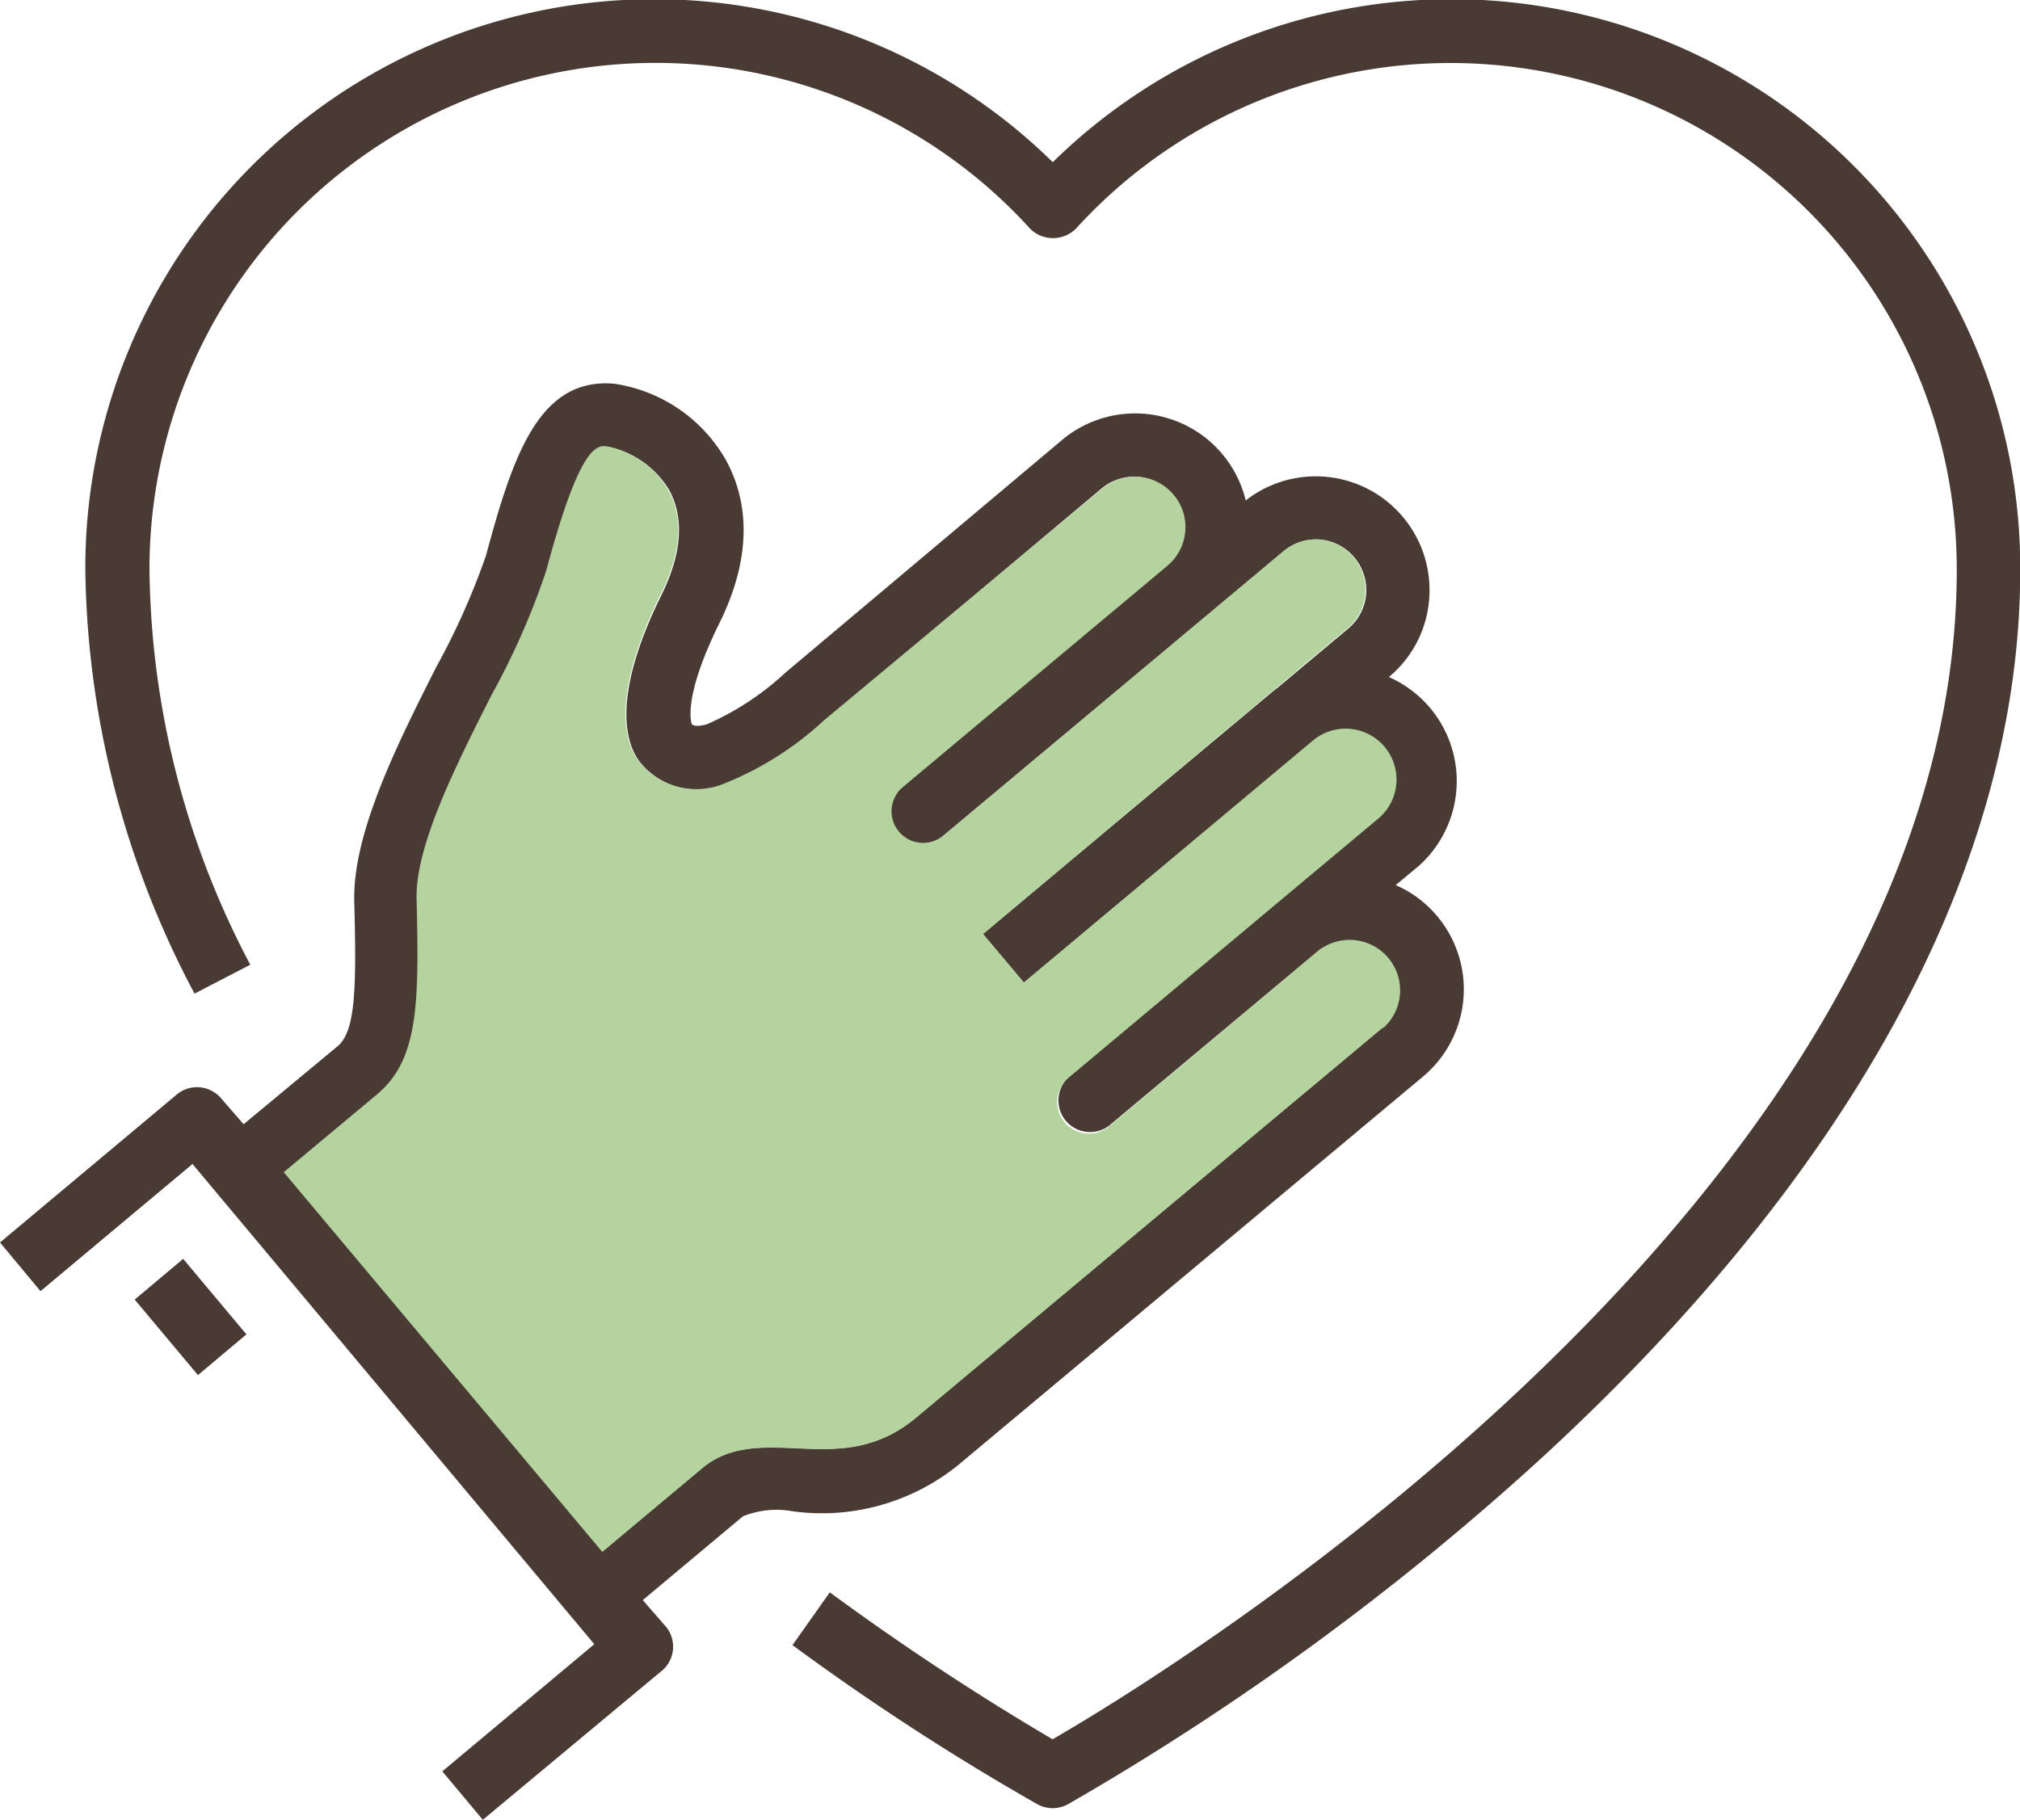
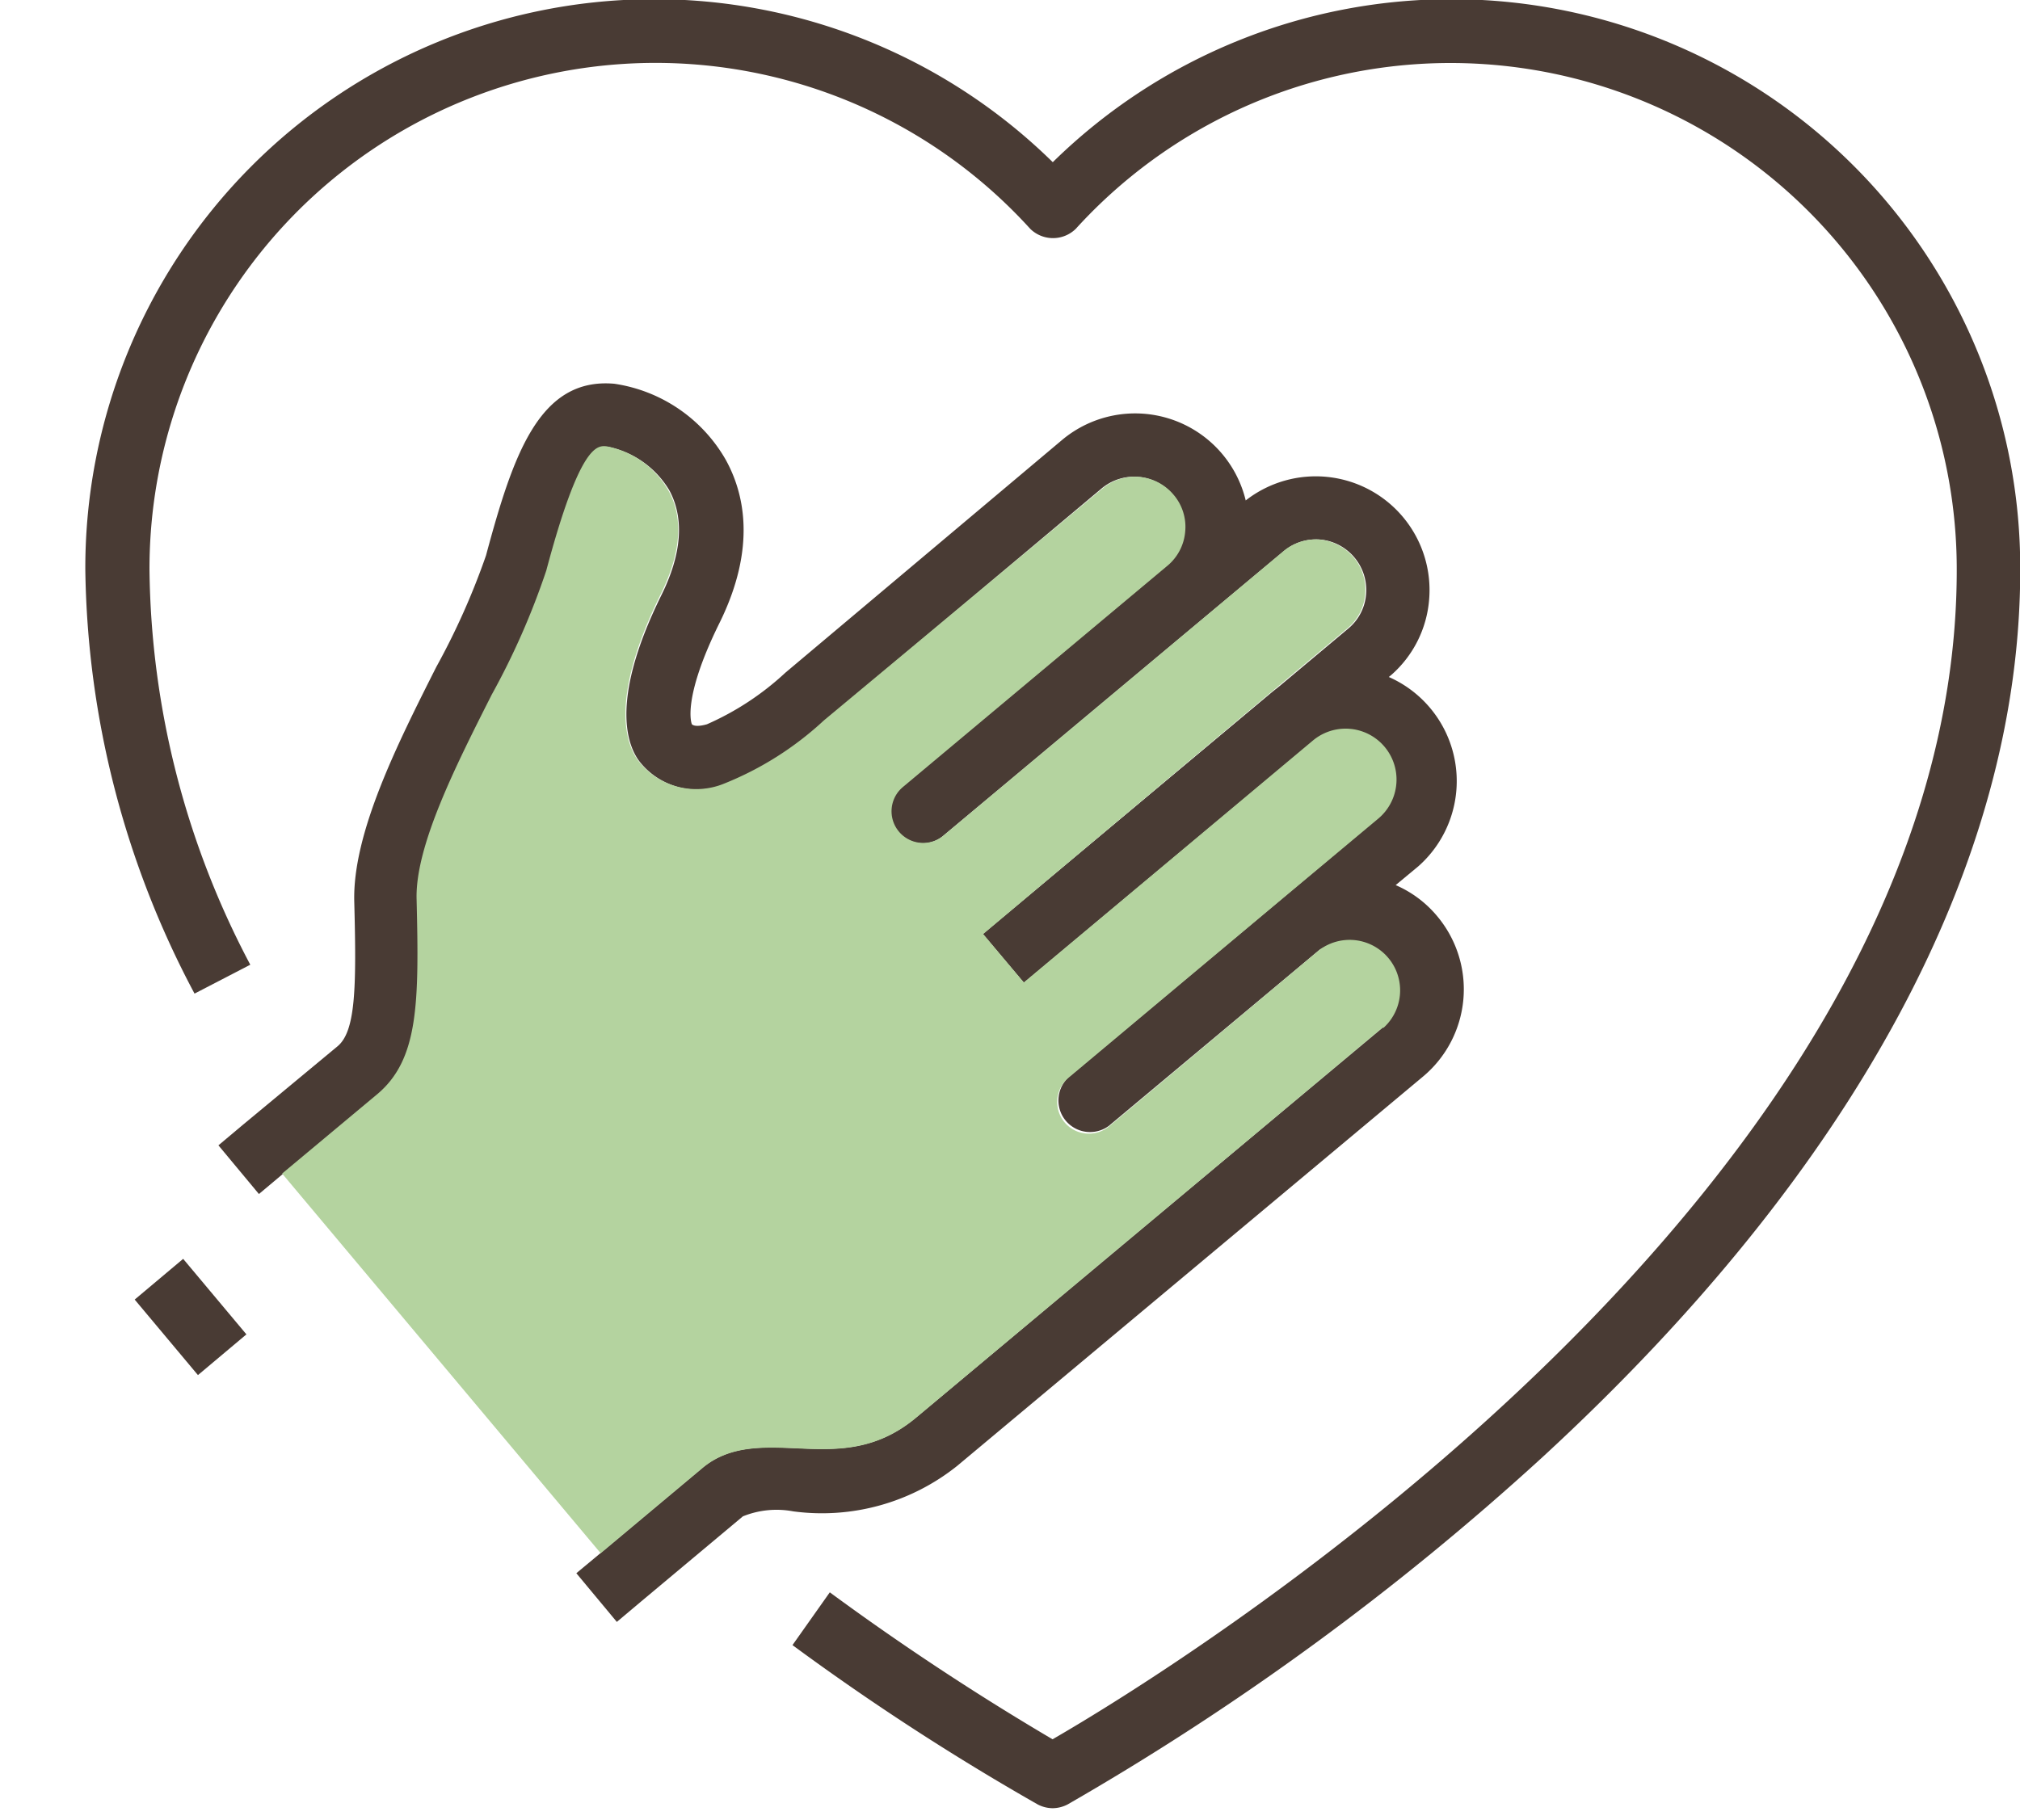
<svg xmlns="http://www.w3.org/2000/svg" viewBox="0 0 88.78 80" data-name="Layer 1" id="Layer_1">
  <defs>
    <style>.cls-1{fill:#493b34;}.cls-2{fill:#b4d39f;}</style>
  </defs>
  <path d="M62.55,47.32,42.07,64.44a9.52,9.52,0,0,1-7.21,2,3.94,3.94,0,0,0-2.21.22l-4.47,3.74-1.07.9-1.78-2.14,1.07-.89,4.47-3.74c1.19-1,2.67-.93,4.11-.87,1.72.08,3.49.16,5.3-1.36L60.76,45.18A2.22,2.22,0,0,0,58,41.75l-9.26,7.74a1.39,1.39,0,0,1-1.78-2.13l9.22-7.72,0,0,4.38-3.67a2.22,2.22,0,0,0-2.84-3.4L45,43.19,43.2,41.06,55.93,30.41a5,5,0,0,1,6.41,7.67l-1,.83a4.9,4.9,0,0,1,1.82,1.36A5,5,0,0,1,62.55,47.32Z" class="cls-1" />
  <path d="M62.81,26.37a4.93,4.93,0,0,1-1.66,3.3l-.11.09-3.32,2.78L45,43.19l-1.78-2.13L55.94,30.41l3.32-2.78a2.19,2.19,0,0,0,.78-1.5,2.23,2.23,0,0,0-2-2.41,2.22,2.22,0,0,0-1.62.51L41.47,36.73a1.39,1.39,0,0,1-2-.18,1.37,1.37,0,0,1,.18-1.95l11.62-9.73a2.19,2.19,0,0,0,.78-1.5,2.16,2.16,0,0,0-.5-1.62,2.23,2.23,0,0,0-3.13-.28L36.25,31.69a14.07,14.07,0,0,1-4.39,2.78,3.22,3.22,0,0,1-3.71-.94c-.51-.62-1.45-2.57.92-7.37.91-1.84,1-3.39.35-4.6a4.09,4.09,0,0,0-2.71-1.92c-.42,0-1.17-.1-2.66,5.46a31.56,31.56,0,0,1-2.4,5.45c-1.58,3.12-3.36,6.65-3.3,9,.12,4.58.09,7-1.74,8.57l-4.17,3.48-1.06.89L9.6,50.35l1.06-.89L14.83,46c.8-.66.84-2.54.74-6.36-.08-3,1.88-6.9,3.6-10.31a31.74,31.74,0,0,0,2.19-4.91C22.55,20,23.7,16.58,27,16.87a6.78,6.78,0,0,1,4.89,3.33c.79,1.42,1.4,3.81-.27,7.19s-1.22,4.44-1.21,4.45.13.15.66,0a12.36,12.36,0,0,0,3.45-2.27L46.68,19.34A5,5,0,0,1,54.75,22a5,5,0,0,1,8.06,4.37Z" class="cls-1" />
  <path d="M60.76,45.18,40.28,62.31c-1.81,1.52-3.58,1.44-5.3,1.36-1.44-.06-2.92-.13-4.11.87L26.4,68.28l-14-16.69,4.17-3.48c1.83-1.53,1.85-4,1.74-8.57-.07-2.34,1.72-5.87,3.3-9a32.76,32.76,0,0,0,2.4-5.46c1.48-5.56,2.24-5.5,2.65-5.46a4,4,0,0,1,2.71,1.93c.68,1.21.57,2.75-.34,4.59-2.37,4.81-1.43,6.76-.92,7.37a3.22,3.22,0,0,0,3.71.94,14.18,14.18,0,0,0,4.39-2.78L48.46,21.47a2.22,2.22,0,0,1,3.12.28,2.17,2.17,0,0,1,.51,1.62,2.19,2.19,0,0,1-.78,1.5L39.68,34.6a1.39,1.39,0,0,0,1.79,2.13l14.94-12.5A2.21,2.21,0,0,1,58,23.72a2.25,2.25,0,0,1,1.5.79A2.21,2.21,0,0,1,60,26.13a2.17,2.17,0,0,1-.79,1.5l-3.32,2.78L43.21,41.06,45,43.19,57.72,32.54A2.22,2.22,0,0,1,60.56,36l-4.38,3.66,0,0-9.22,7.72a1.39,1.39,0,0,0,1.79,2.13L58,41.75a2.22,2.22,0,0,1,2.81,3.43Z" class="cls-2" />
-   <path d="M29,73.52,21.22,80l-1.78-2.13,6.68-5.59L8.46,51.17,1.78,56.76,0,54.62l7.74-6.48a1.39,1.39,0,0,1,2,.17l1,1.15,1.78,2.13,14,16.69,1.79,2.13,1,1.15A1.39,1.39,0,0,1,29,73.52Z" class="cls-1" />
  <path d="M8.05,55.34,5.92,57.13,8.7,60.45l2.13-1.79Z" class="cls-1" />
  <path d="M46.26,79.49a1.44,1.44,0,0,1-.66-.17,109.78,109.78,0,0,1-10.77-7L36.47,70a115.58,115.58,0,0,0,9.79,6.46C51.52,73.43,86,52.31,86,25.06a22.25,22.25,0,0,0-38.72-15,1.43,1.43,0,0,1-2,0,22.24,22.24,0,0,0-38.71,15A37.91,37.91,0,0,0,11,42.41L8.55,43.68a40.7,40.7,0,0,1-4.8-18.63A25,25,0,0,1,46.27,7.13,25,25,0,0,1,88.79,25.06c0,12.88-7.27,26.36-21,39A118.33,118.33,0,0,1,46.93,79.32,1.45,1.45,0,0,1,46.26,79.49Z" class="cls-1" />
</svg>